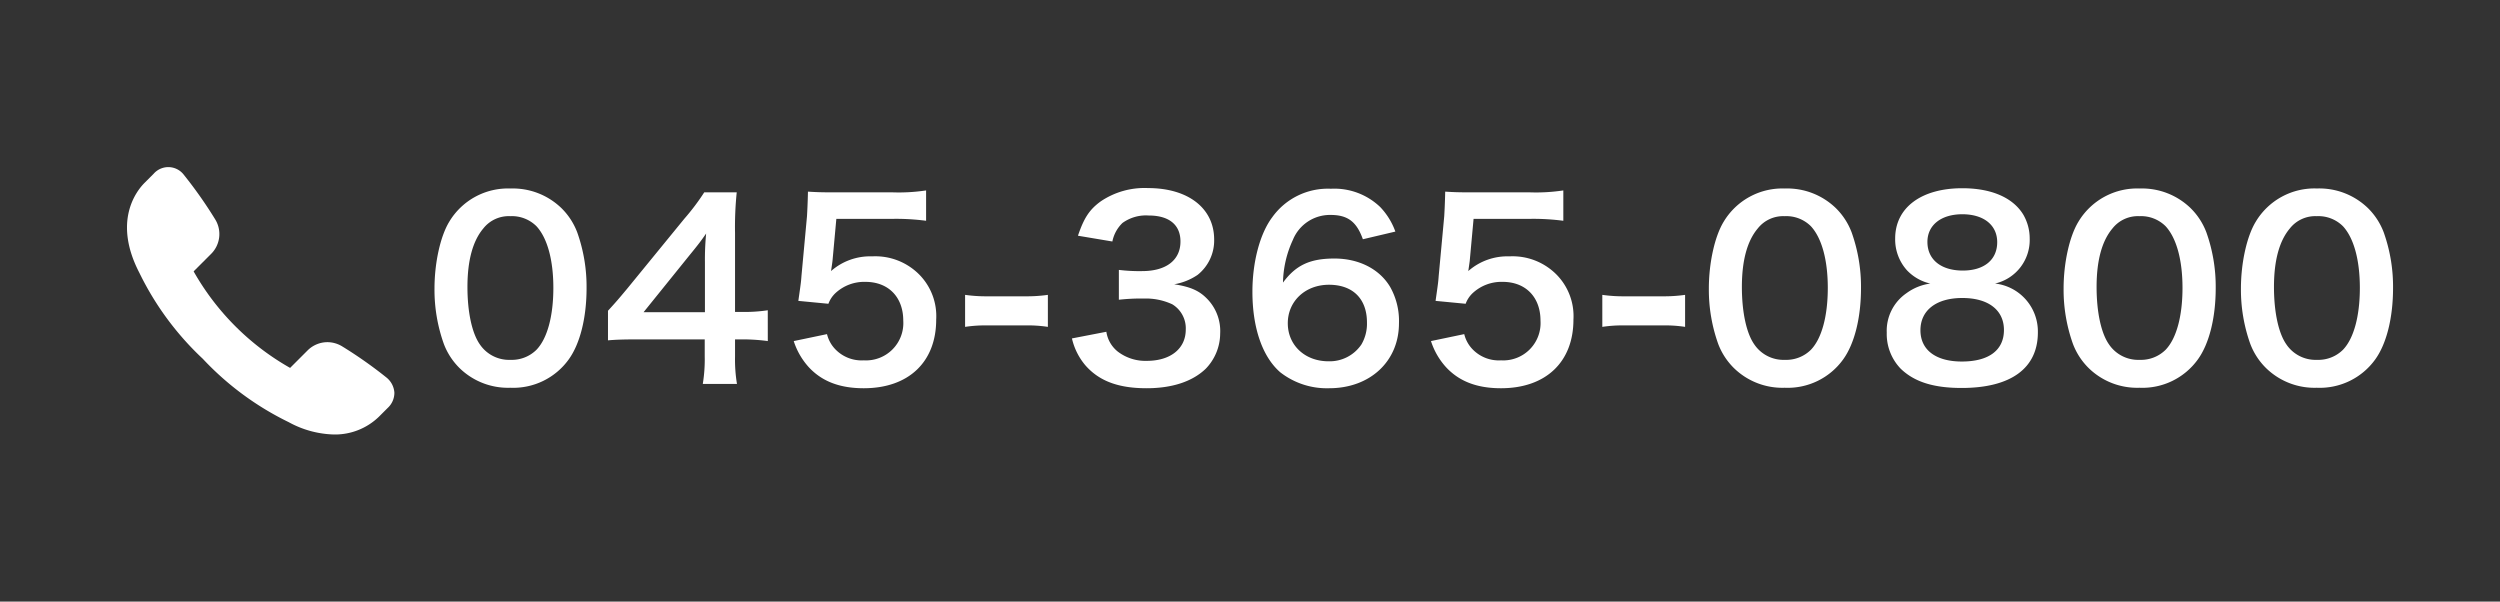
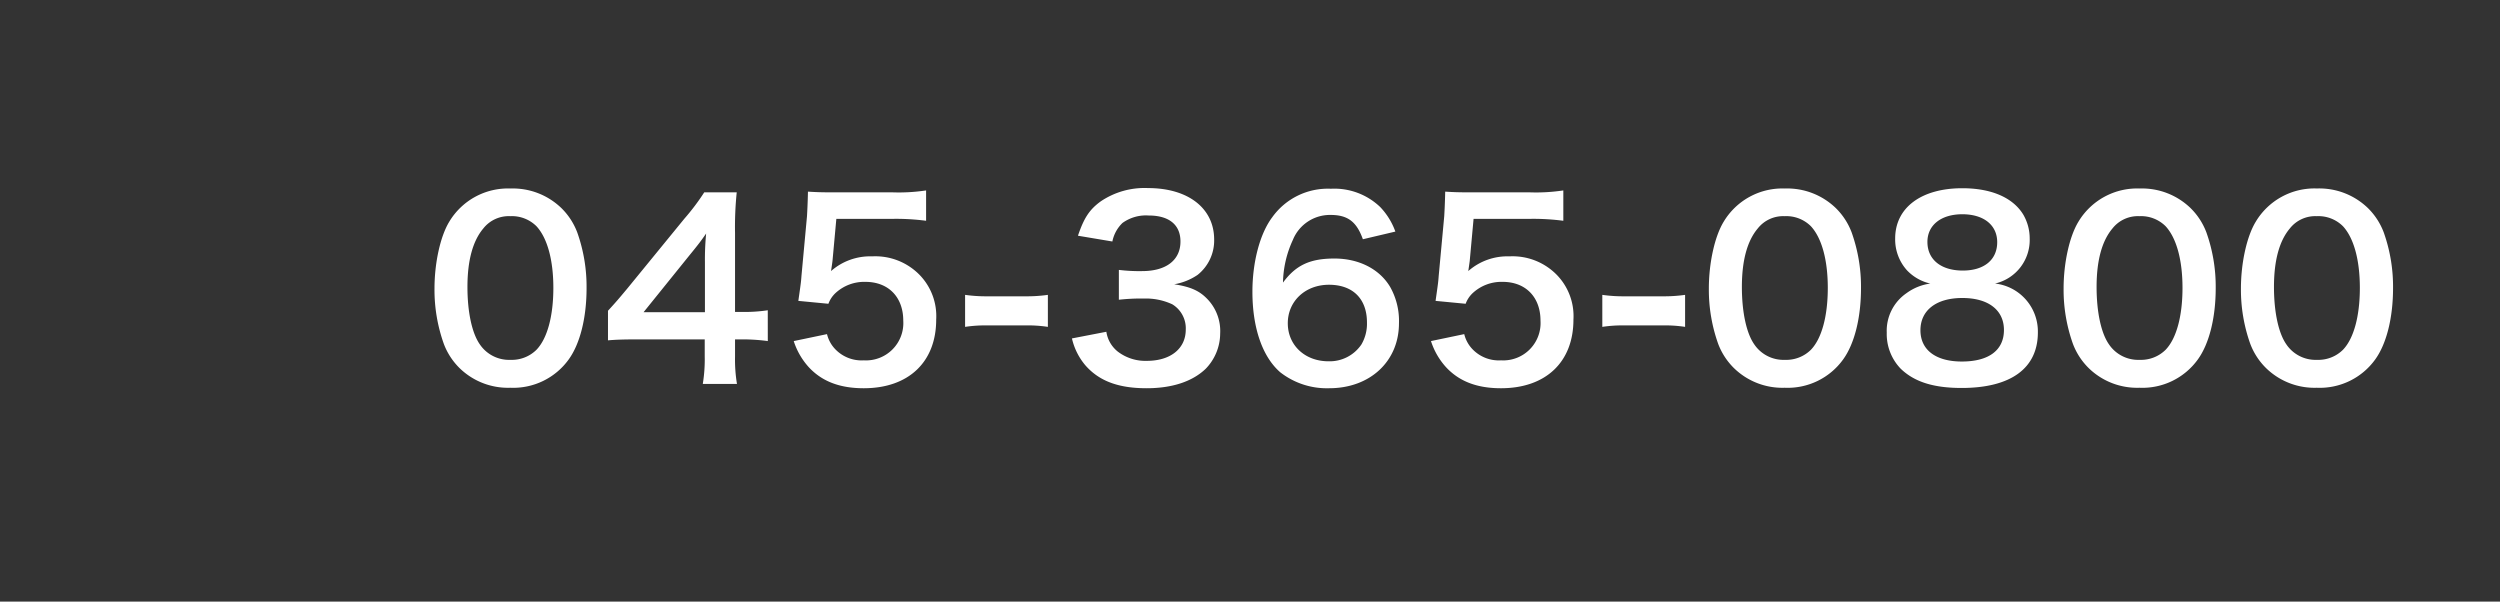
<svg xmlns="http://www.w3.org/2000/svg" id="コンポーネント_15_12" data-name="コンポーネント 15 – 12" width="374" height="90" viewBox="0 0 374 90">
  <rect x="0" y="0" width="374" height="90" fill="#333333" stroke="none" />
  <rect id="長方形_24" data-name="長方形 24" width="374" height="90" fill="none" />
  <path id="パス_1179" data-name="パス 1179" d="M17.338,33.008a10.219,10.219,0,0,0,8.748-4.248c1.692-2.34,2.664-6.228,2.664-10.656a24.21,24.21,0,0,0-1.4-8.352A10.086,10.086,0,0,0,24.97,6.116a10.457,10.457,0,0,0-7.6-2.916,10.236,10.236,0,0,0-9.18,5C6.862,10.4,6,14.36,6,18.176a24.093,24.093,0,0,0,1.4,8.28,10.086,10.086,0,0,0,2.376,3.636A10.371,10.371,0,0,0,17.338,33.008Zm.036-4.176a5.274,5.274,0,0,1-4.608-2.34c-1.152-1.656-1.836-4.788-1.836-8.568,0-3.924.792-6.876,2.376-8.748A4.842,4.842,0,0,1,17.338,7.34a5.2,5.2,0,0,1,3.924,1.512c1.62,1.764,2.52,5.04,2.52,9.216,0,4.212-.9,7.56-2.52,9.252A5.232,5.232,0,0,1,17.374,28.832Zm38.484-7.416a23.7,23.7,0,0,1-3.636.252h-1.26V9.86a50.67,50.67,0,0,1,.252-6.084h-4.86a34.263,34.263,0,0,1-2.988,3.96l-8.532,10.44c-1.26,1.512-1.656,1.98-2.88,3.312v4.428c1.224-.108,2.376-.144,4.5-.144h9.972v2.484a22.963,22.963,0,0,1-.288,4.176H51.25a22.37,22.37,0,0,1-.288-4.1V25.772h1.3a27.784,27.784,0,0,1,3.6.252Zm-9.4.288h-9.18l6.912-8.568c1.3-1.584,1.728-2.16,2.448-3.2a40.739,40.739,0,0,0-.18,4.32Zm13.284,4.32a10.621,10.621,0,0,0,2.268,3.924c1.98,2.124,4.644,3.132,8.208,3.132,6.7,0,10.836-3.924,10.836-10.26A8.849,8.849,0,0,0,78.5,16.052a9.25,9.25,0,0,0-7.02-2.7,8.856,8.856,0,0,0-6.156,2.2q.162-1.08.216-1.512l.576-6.3h8.46a34.532,34.532,0,0,1,4.968.288V3.488a27.411,27.411,0,0,1-5,.288H65.686c-1.908,0-2.736-.036-3.816-.108-.036,1.8-.108,3.024-.144,3.672L60.9,16.268c-.072,1.008-.108,1.188-.468,3.744l4.5.432a4.129,4.129,0,0,1,1.08-1.62,6.329,6.329,0,0,1,4.464-1.656c3.42,0,5.652,2.268,5.652,5.8a5.584,5.584,0,0,1-5.9,5.94,5.453,5.453,0,0,1-4.428-1.836,4.93,4.93,0,0,1-1.08-2.088ZM85.378,23.9a19.814,19.814,0,0,1,3.384-.216h5.58a19.755,19.755,0,0,1,3.42.216V19.112a22.736,22.736,0,0,1-3.42.216h-5.58a22.554,22.554,0,0,1-3.384-.216Zm15.984,1.728a9.508,9.508,0,0,0,2.016,4.032c2.052,2.34,4.932,3.42,9.144,3.42,3.852,0,6.876-1.008,8.856-2.916a7.623,7.623,0,0,0,2.16-5.256,6.915,6.915,0,0,0-1.728-4.968c-1.26-1.4-2.592-2.016-5.148-2.412a8.887,8.887,0,0,0,3.492-1.4,6.563,6.563,0,0,0,2.484-5.292c0-4.68-3.888-7.7-9.9-7.7a11.689,11.689,0,0,0-7.056,1.98c-1.692,1.224-2.52,2.484-3.42,5.148l5.148.864a5.288,5.288,0,0,1,1.512-2.772,6,6,0,0,1,3.924-1.116c3.06,0,4.752,1.4,4.752,3.888,0,2.772-2.124,4.428-5.724,4.428a24.68,24.68,0,0,1-3.492-.18v4.464a30.74,30.74,0,0,1,3.852-.18,9.326,9.326,0,0,1,4.14.864,4.194,4.194,0,0,1,2.016,3.78c0,2.844-2.268,4.68-5.832,4.68a6.8,6.8,0,0,1-4.356-1.4,4.676,4.676,0,0,1-1.692-2.952ZM149.746,9.644a10.392,10.392,0,0,0-2.268-3.672,9.917,9.917,0,0,0-7.38-2.736,10.224,10.224,0,0,0-8.784,4.284c-1.836,2.448-2.952,6.7-2.952,11.124,0,5.436,1.512,9.756,4.176,12.06a11.34,11.34,0,0,0,7.308,2.376c6.12,0,10.44-4.032,10.44-9.72a10.341,10.341,0,0,0-1.3-5.4c-1.584-2.7-4.68-4.284-8.352-4.284-3.636,0-5.76.972-7.7,3.6A15.831,15.831,0,0,1,134.41,10.9a5.982,5.982,0,0,1,5.652-3.744c2.556,0,3.888,1.008,4.824,3.636ZM139.81,17.6c3.564,0,5.688,2.088,5.688,5.652a6.142,6.142,0,0,1-.828,3.276,5.728,5.728,0,0,1-4.932,2.52c-3.528,0-6.084-2.412-6.084-5.688C133.654,20.048,136.282,17.6,139.81,17.6Zm15.264,8.424a10.621,10.621,0,0,0,2.268,3.924c1.98,2.124,4.644,3.132,8.208,3.132,6.7,0,10.836-3.924,10.836-10.26a8.849,8.849,0,0,0-2.556-6.768,9.25,9.25,0,0,0-7.02-2.7,8.856,8.856,0,0,0-6.156,2.2q.162-1.08.216-1.512l.576-6.3h8.46a34.532,34.532,0,0,1,4.968.288V3.488a27.411,27.411,0,0,1-5,.288h-8.856c-1.908,0-2.736-.036-3.816-.108-.036,1.8-.108,3.024-.144,3.672l-.828,8.928c-.072,1.008-.108,1.188-.468,3.744l4.5.432a4.129,4.129,0,0,1,1.08-1.62,6.329,6.329,0,0,1,4.464-1.656c3.42,0,5.652,2.268,5.652,5.8a5.584,5.584,0,0,1-5.9,5.94,5.453,5.453,0,0,1-4.428-1.836,4.93,4.93,0,0,1-1.08-2.088ZM180.706,23.9a19.814,19.814,0,0,1,3.384-.216h5.58a19.755,19.755,0,0,1,3.42.216V19.112a22.736,22.736,0,0,1-3.42.216h-5.58a22.554,22.554,0,0,1-3.384-.216Zm27.288,9.108a10.219,10.219,0,0,0,8.748-4.248c1.692-2.34,2.664-6.228,2.664-10.656A24.21,24.21,0,0,0,218,9.752a10.086,10.086,0,0,0-2.376-3.636,10.457,10.457,0,0,0-7.6-2.916,10.236,10.236,0,0,0-9.18,5c-1.332,2.2-2.2,6.156-2.2,9.972a24.093,24.093,0,0,0,1.4,8.28,10.086,10.086,0,0,0,2.376,3.636A10.371,10.371,0,0,0,207.994,33.008Zm.036-4.176a5.274,5.274,0,0,1-4.608-2.34c-1.152-1.656-1.836-4.788-1.836-8.568,0-3.924.792-6.876,2.376-8.748a4.842,4.842,0,0,1,4.032-1.836,5.2,5.2,0,0,1,3.924,1.512c1.62,1.764,2.52,5.04,2.52,9.216,0,4.212-.9,7.56-2.52,9.252A5.232,5.232,0,0,1,208.03,28.832ZM229.774,17.42a7.792,7.792,0,0,0-3.564,1.44,6.823,6.823,0,0,0-2.952,5.9,7.47,7.47,0,0,0,2.088,5.4c2.052,1.98,4.932,2.88,9.108,2.88,7.38,0,11.412-2.952,11.412-8.316a7.219,7.219,0,0,0-6.408-7.308,6.679,6.679,0,0,0,5.184-6.732,7.081,7.081,0,0,0-.972-3.6c-1.548-2.52-4.752-3.924-9.108-3.924-6.156,0-10.044,2.916-10.044,7.524a6.9,6.9,0,0,0,1.764,4.752A6.908,6.908,0,0,0,229.774,17.42Zm4.788-10.368c3.2,0,5.22,1.62,5.22,4.176,0,2.628-1.944,4.248-5.148,4.248-3.276,0-5.292-1.656-5.292-4.284C229.342,8.672,231.394,7.052,234.562,7.052Zm-.072,22.032c-3.888,0-6.192-1.728-6.192-4.68,0-2.988,2.376-4.824,6.264-4.824s6.228,1.8,6.228,4.788C240.79,27.392,238.522,29.084,234.49,29.084Zm26.568,3.924a10.219,10.219,0,0,0,8.748-4.248c1.692-2.34,2.664-6.228,2.664-10.656a24.21,24.21,0,0,0-1.4-8.352,10.086,10.086,0,0,0-2.376-3.636,10.457,10.457,0,0,0-7.6-2.916,10.236,10.236,0,0,0-9.18,5c-1.332,2.2-2.2,6.156-2.2,9.972a24.093,24.093,0,0,0,1.4,8.28,10.086,10.086,0,0,0,2.376,3.636A10.371,10.371,0,0,0,261.058,33.008Zm.036-4.176a5.274,5.274,0,0,1-4.608-2.34c-1.152-1.656-1.836-4.788-1.836-8.568,0-3.924.792-6.876,2.376-8.748a4.842,4.842,0,0,1,4.032-1.836,5.2,5.2,0,0,1,3.924,1.512c1.62,1.764,2.52,5.04,2.52,9.216,0,4.212-.9,7.56-2.52,9.252A5.232,5.232,0,0,1,261.094,28.832Zm26.5,4.176a10.219,10.219,0,0,0,8.748-4.248C298.03,26.42,299,22.532,299,18.1a24.21,24.21,0,0,0-1.4-8.352,10.085,10.085,0,0,0-2.376-3.636,10.457,10.457,0,0,0-7.6-2.916,10.236,10.236,0,0,0-9.18,5c-1.332,2.2-2.2,6.156-2.2,9.972a24.093,24.093,0,0,0,1.4,8.28,10.086,10.086,0,0,0,2.376,3.636A10.371,10.371,0,0,0,287.59,33.008Zm.036-4.176a5.274,5.274,0,0,1-4.608-2.34c-1.152-1.656-1.836-4.788-1.836-8.568,0-3.924.792-6.876,2.376-8.748A4.842,4.842,0,0,1,287.59,7.34a5.2,5.2,0,0,1,3.924,1.512c1.62,1.764,2.52,5.04,2.52,9.216,0,4.212-.9,7.56-2.52,9.252A5.232,5.232,0,0,1,287.626,28.832Z" transform="translate(59 25)" fill="#fff" />
  <g id="グループ_2056" data-name="グループ 2056" transform="translate(19 25)">
-     <path id="パス_3" data-name="パス 3" d="M145.958,155.022a14.8,14.8,0,0,1-6.761-1.842,43.892,43.892,0,0,1-12.865-9.488,43.9,43.9,0,0,1-9.487-12.866c-4.015-7.748-.405-12.268.8-13.468l1.333-1.333a2.919,2.919,0,0,1,4.536.163,65.123,65.123,0,0,1,4.674,6.644,4.182,4.182,0,0,1-.633,5.2l-2.588,2.588A38.19,38.19,0,0,0,139.4,145.06l2.588-2.588a4.216,4.216,0,0,1,2.993-1.262,4.262,4.262,0,0,1,2.208.629,65.116,65.116,0,0,1,6.643,4.675A3.169,3.169,0,0,1,155,148.78a3.082,3.082,0,0,1-1,2.27l-1.323,1.323a9.439,9.439,0,0,1-6.716,2.649Z" transform="translate(-115 -115.022)" fill="#fff" />
-   </g>
+     </g>
</svg>